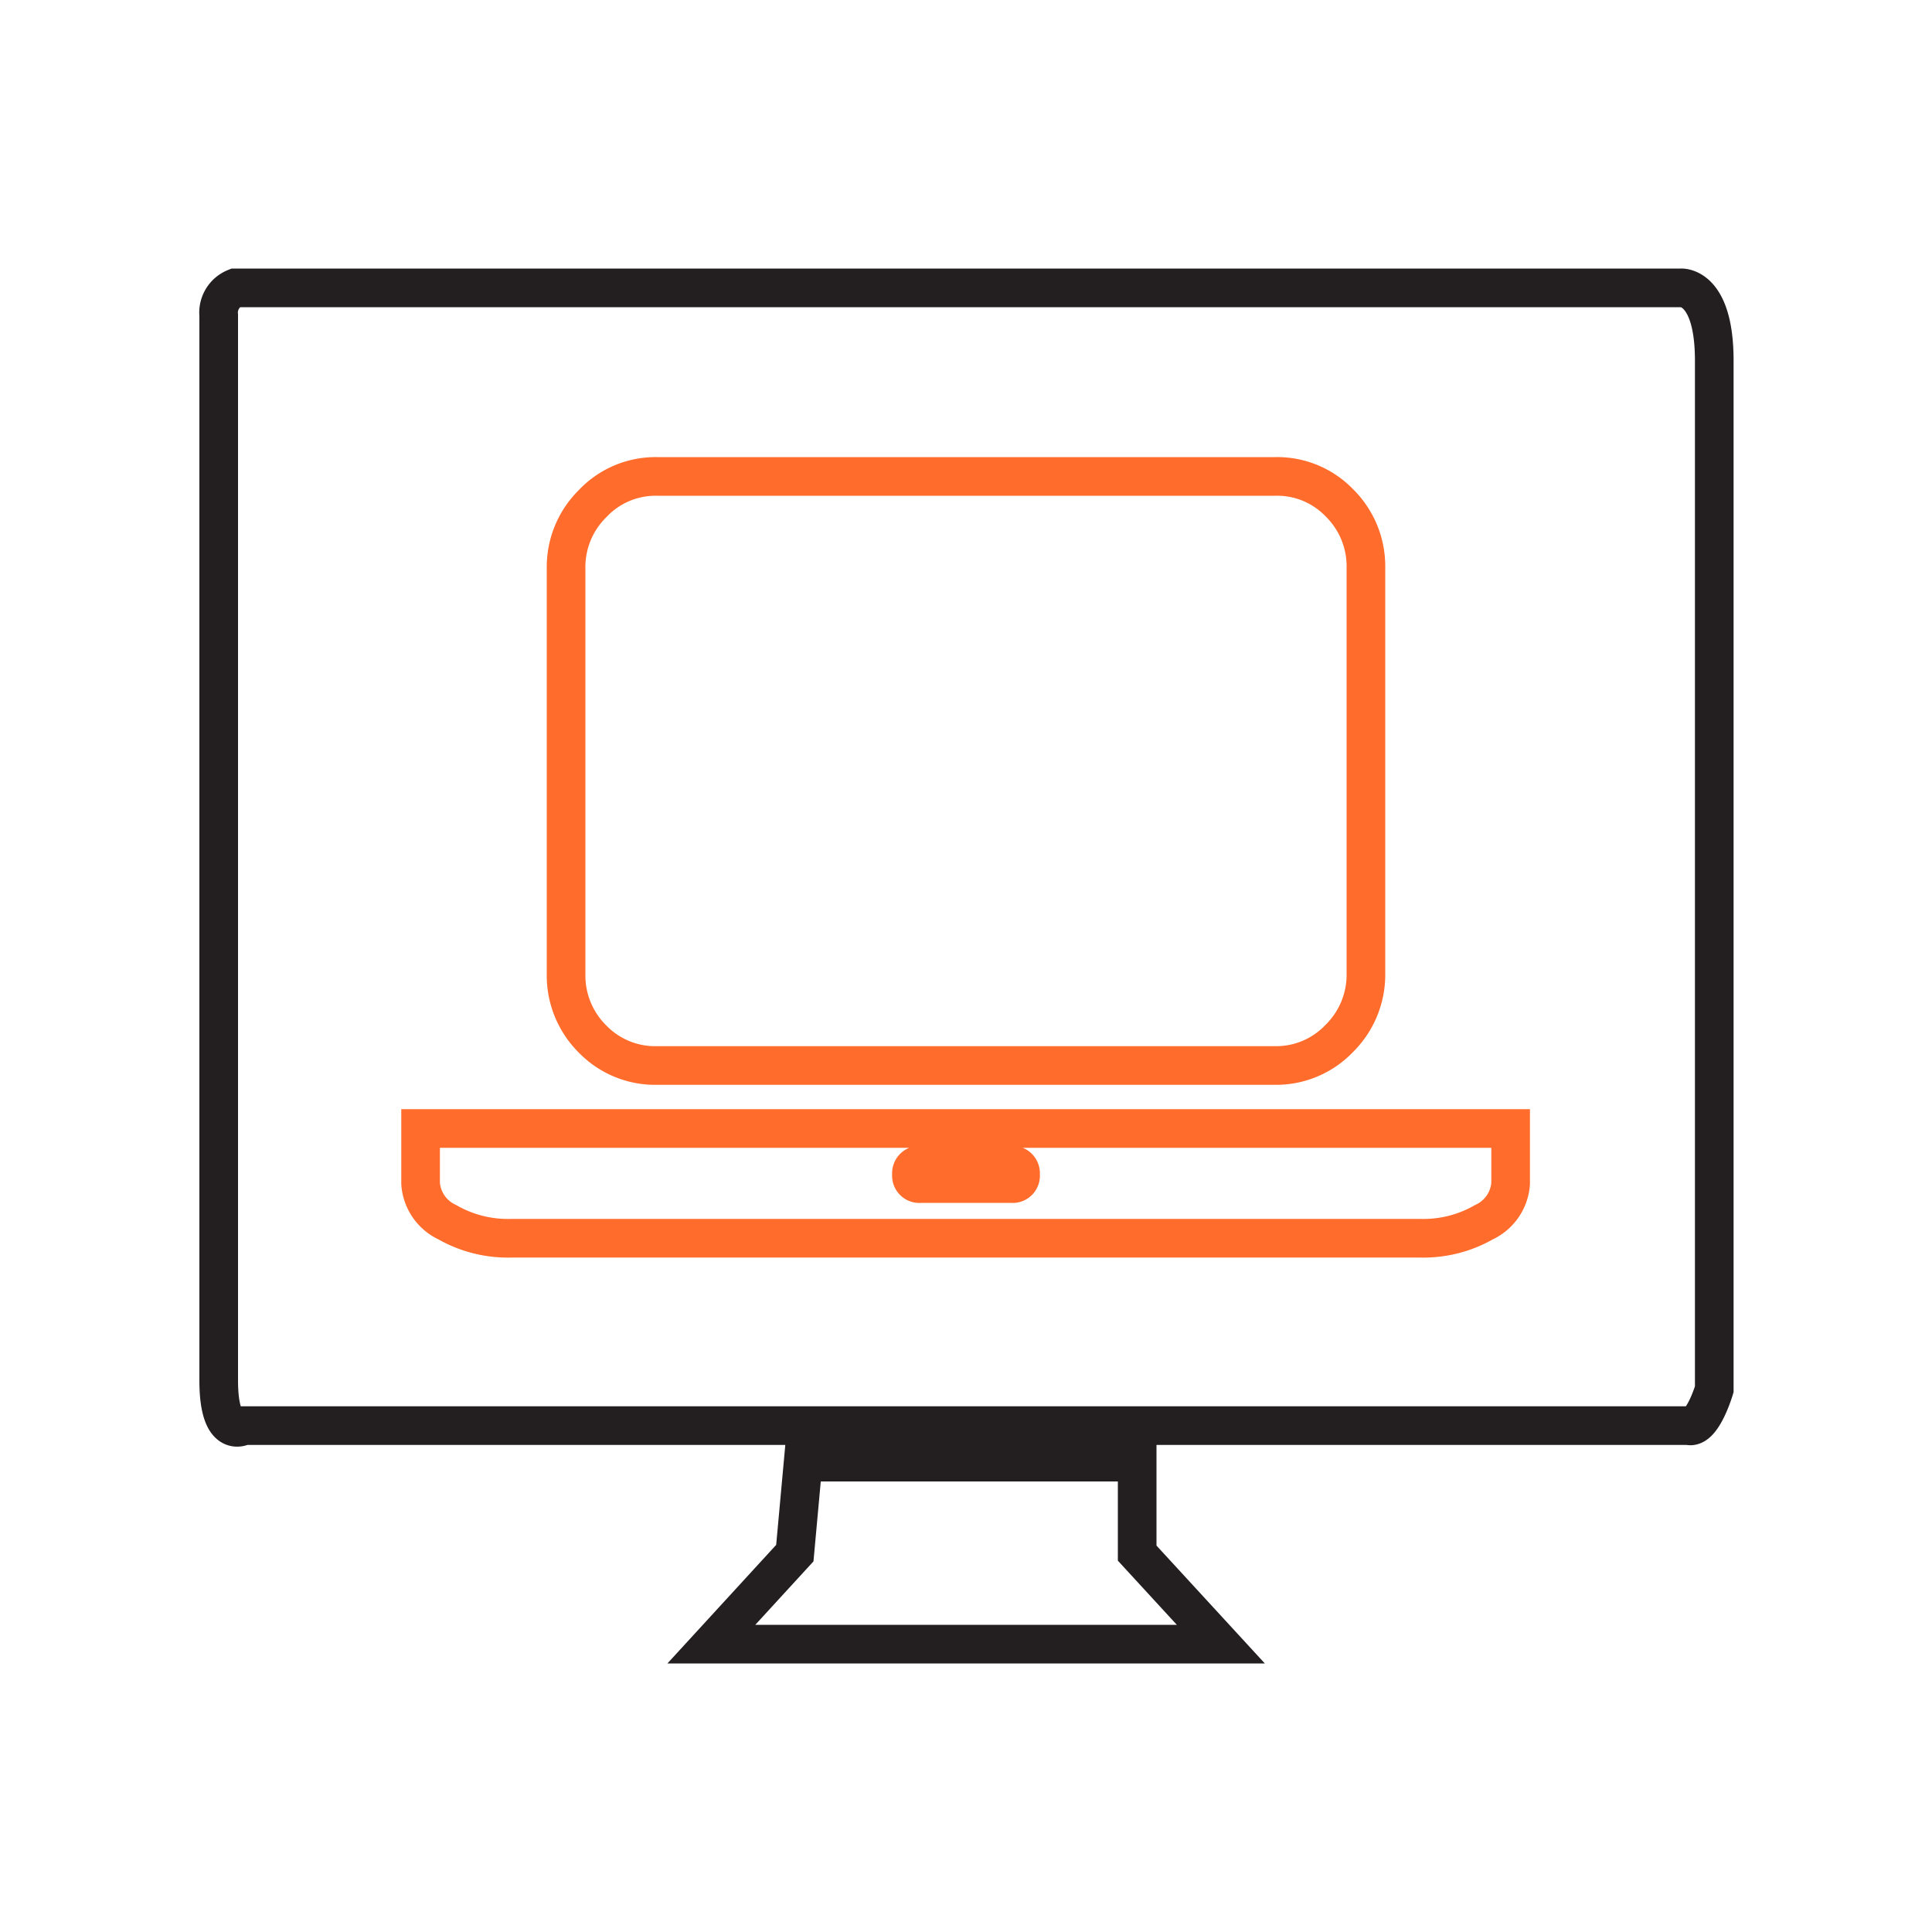
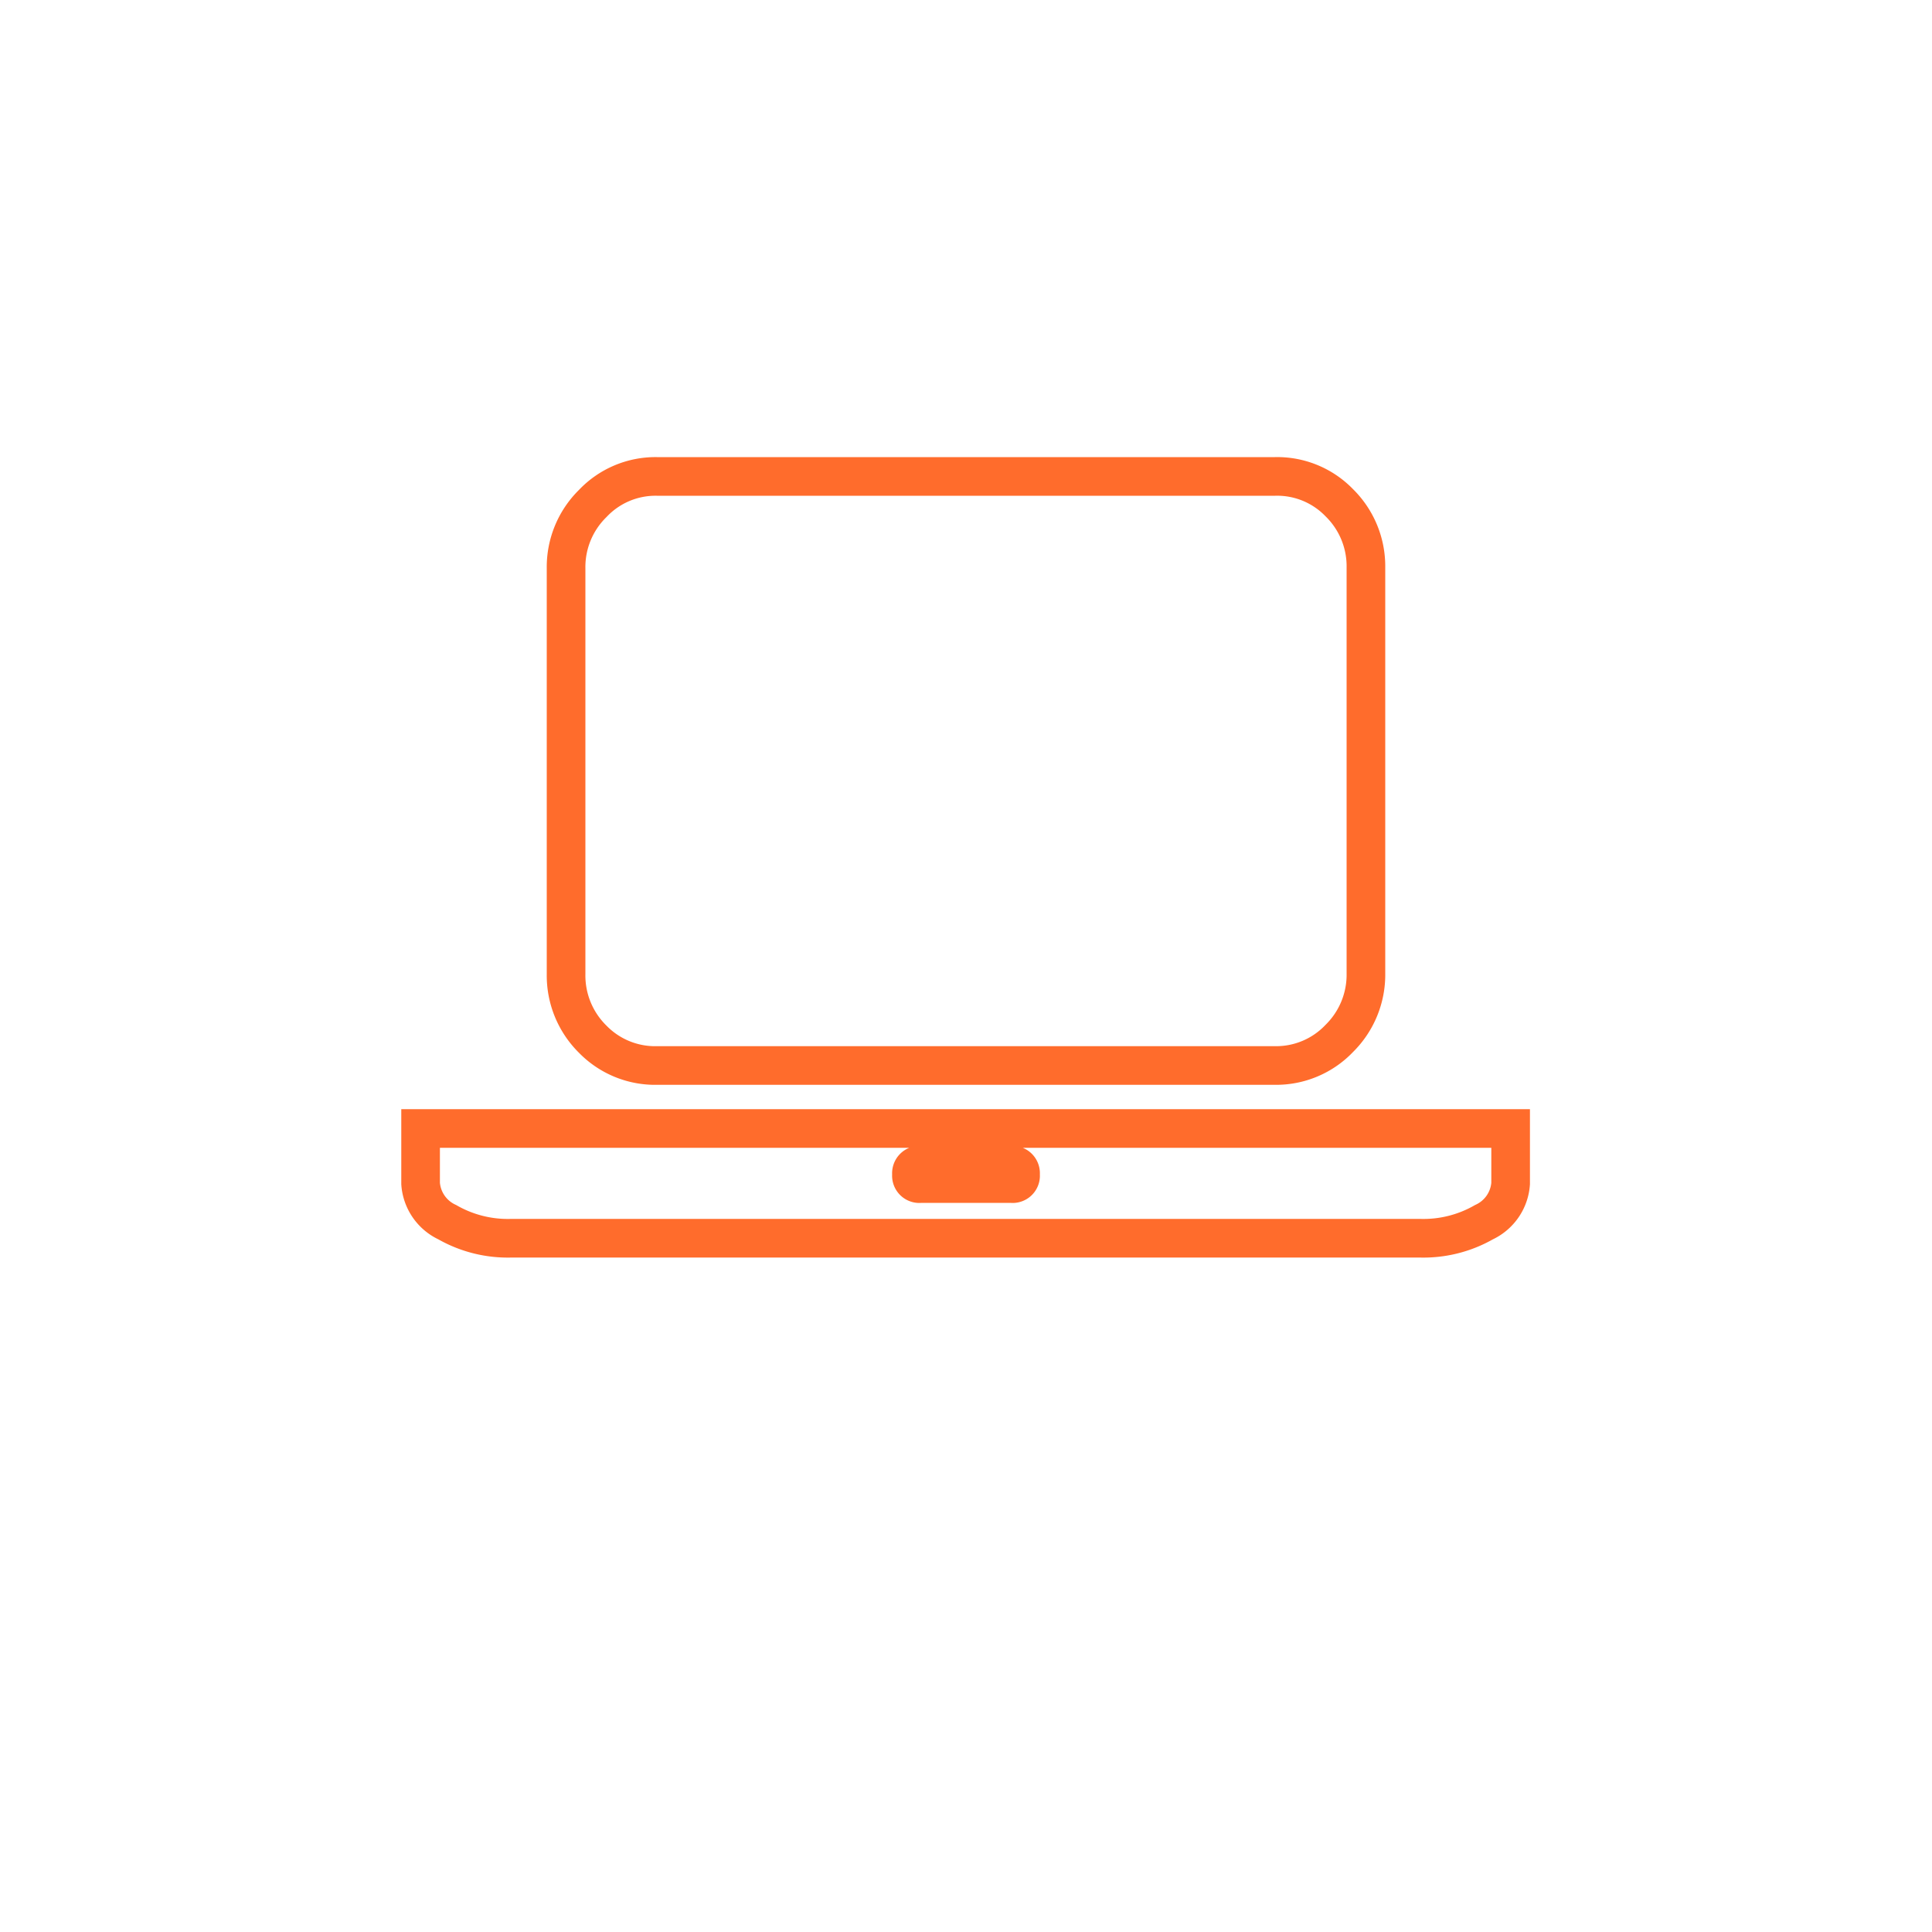
<svg xmlns="http://www.w3.org/2000/svg" viewBox="0 0 100 100">
  <defs>
    <style>.cls-1,.cls-2{fill:none;stroke-linecap:round;stroke-miterlimit:10;stroke-width:2px;fill-rule:evenodd;}.cls-1{stroke:#ff6c2c;}.cls-2{stroke:#231f20;}</style>
  </defs>
  <g id="Layer_291" data-name="Layer 291">
    <path class="cls-1" d="M66,55.15a4.51,4.51,0,0,0,3.32-1.4,4.63,4.63,0,0,0,1.38-3.37v-21a4.61,4.61,0,0,0-1.38-3.36A4.47,4.47,0,0,0,66,24.66H34a4.47,4.47,0,0,0-3.32,1.4,4.61,4.61,0,0,0-1.38,3.36v21a4.63,4.63,0,0,0,1.38,3.37A4.51,4.51,0,0,0,34,55.15ZM26.48,58.41H21.77v2.85a2.39,2.39,0,0,0,1.38,2,6.31,6.31,0,0,0,3.33.83h47a6.31,6.31,0,0,0,3.33-.83,2.39,2.39,0,0,0,1.38-2V58.41H26.48Zm21.17,2.85a.41.41,0,0,1-.47-.47.42.42,0,0,1,.47-.48h4.7a.42.42,0,0,1,.47.48.41.41,0,0,1-.47.47Z" />
-     <path class="cls-2" d="M87.39,73.79H12.61s-1.29.79-1.29-2.35V16.32a1.38,1.38,0,0,1,.86-1.42H87s1.73-.15,1.73,3.77V71.91S88.11,74,87.39,73.79ZM41.57,75.68H58.86v4.71l4.33,4.71H36.82l4.32-4.71Z" />
  </g>
</svg>